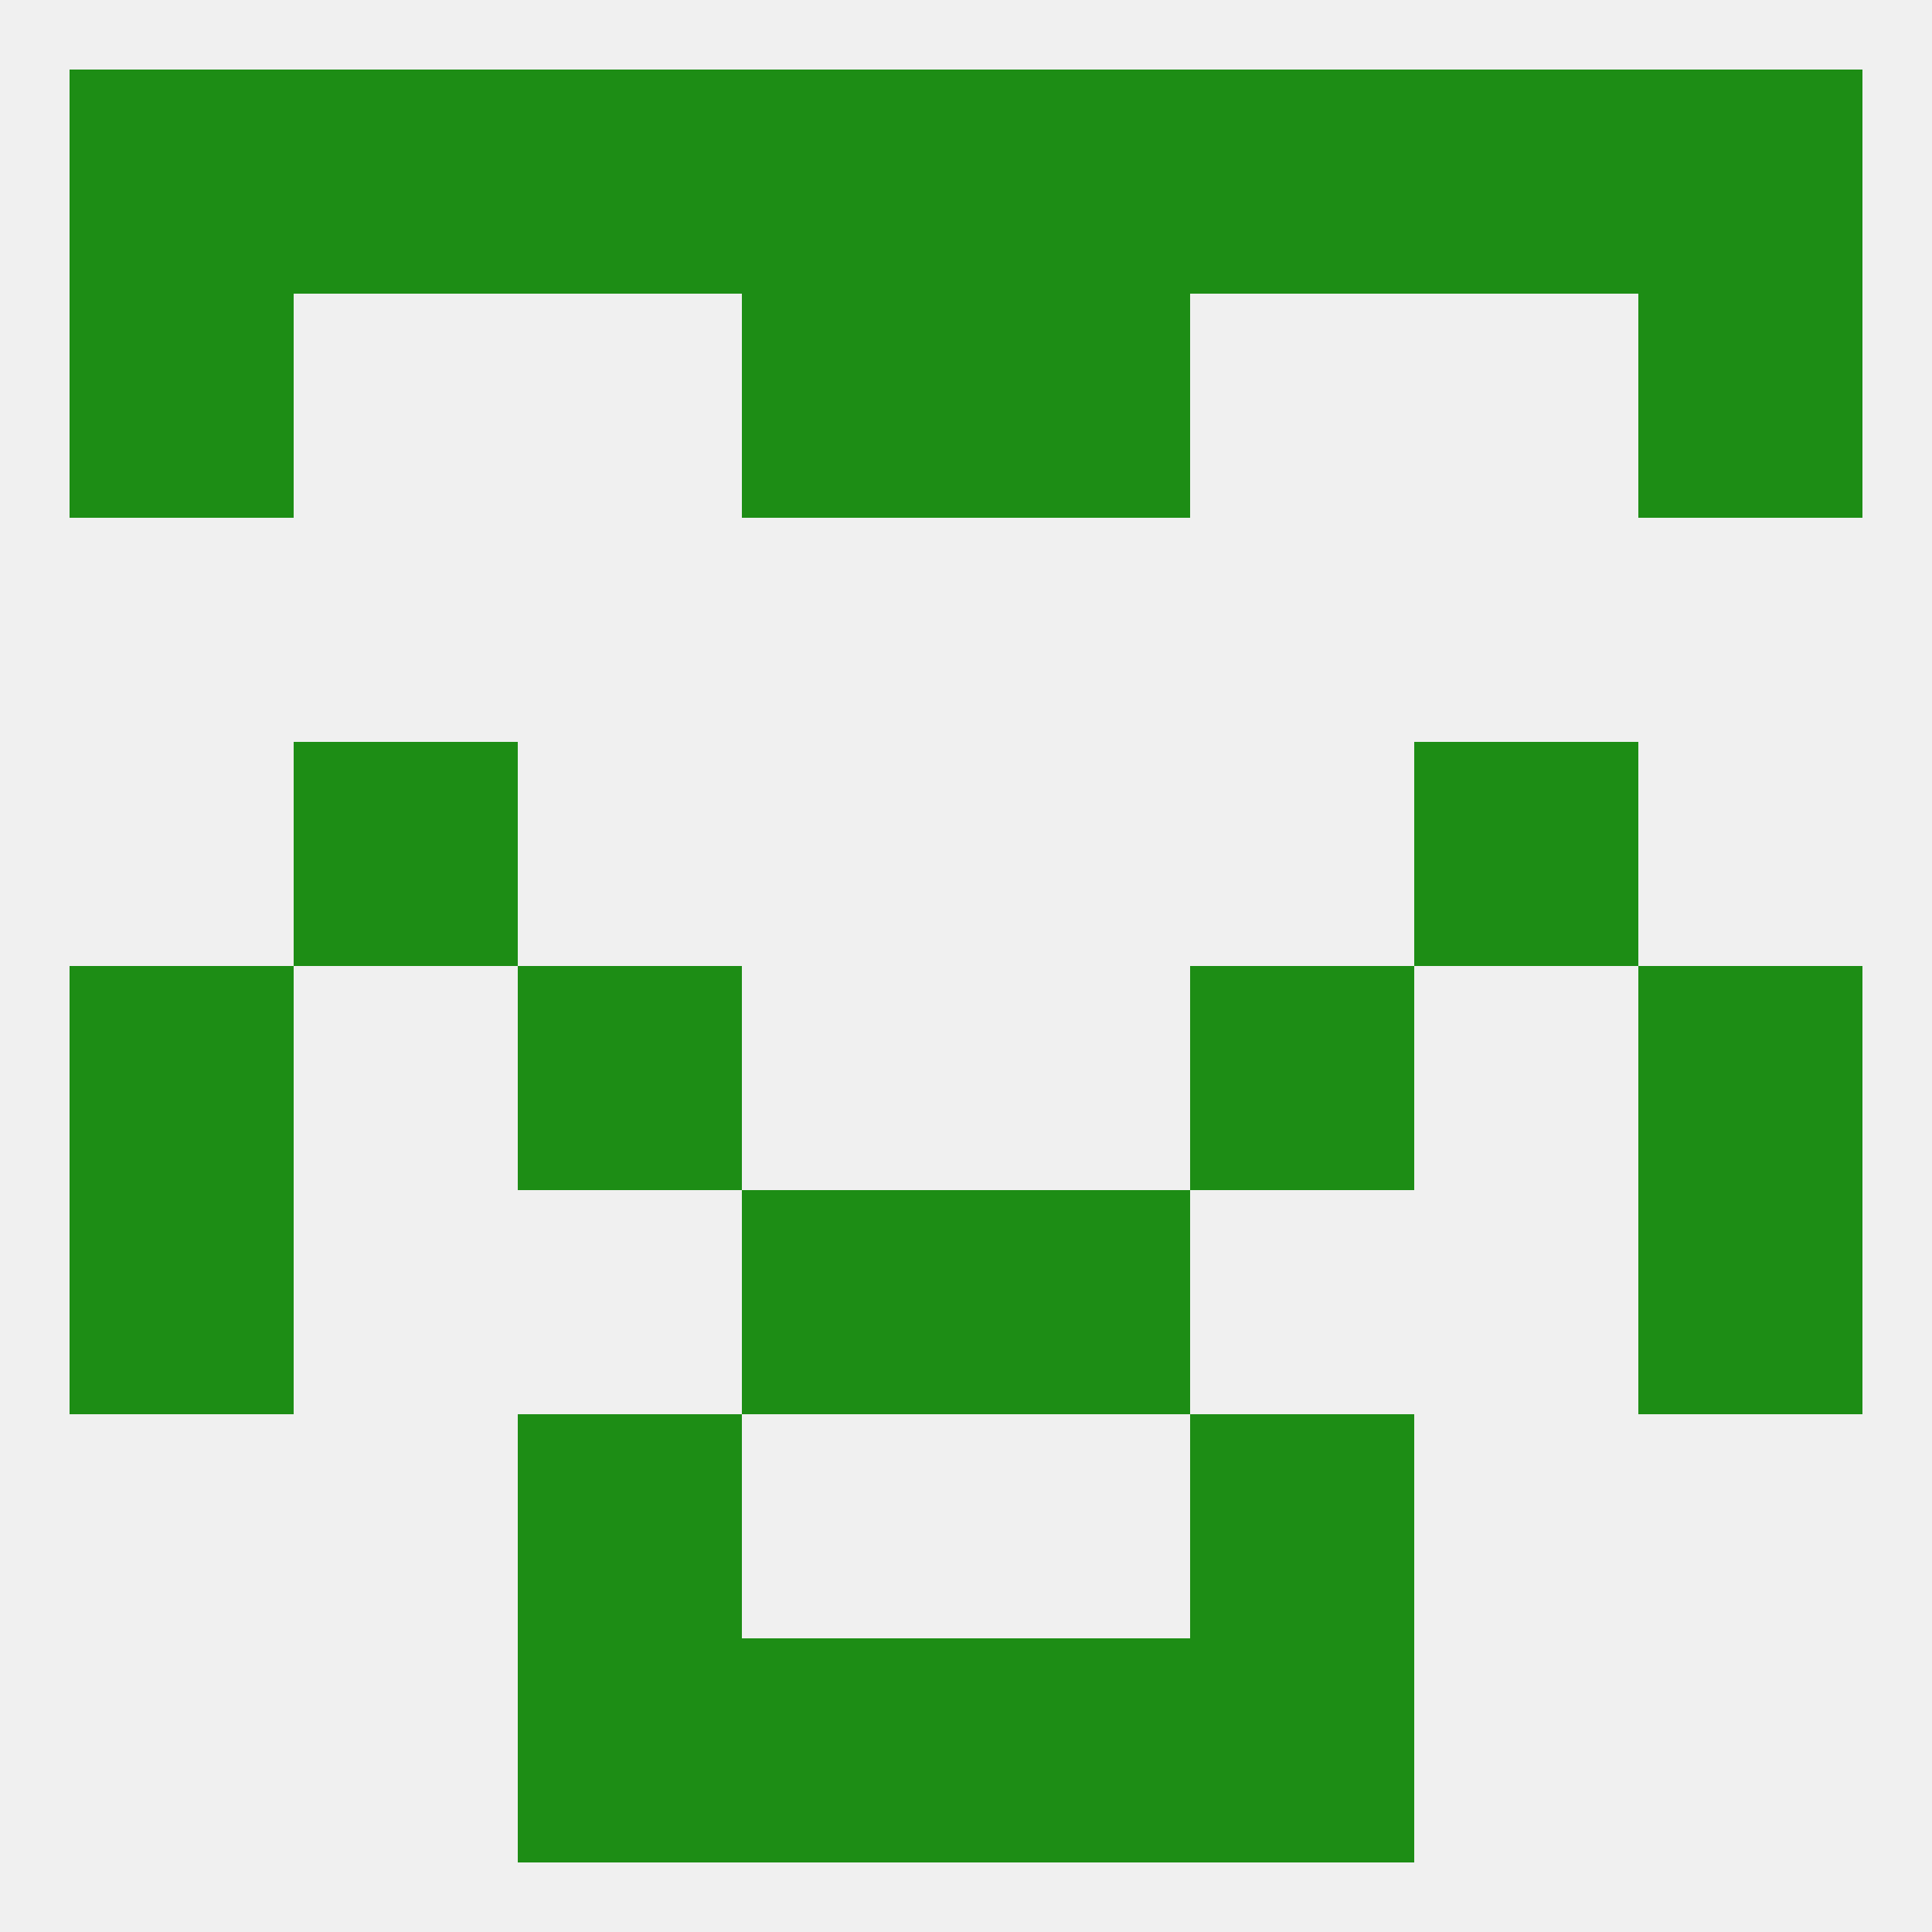
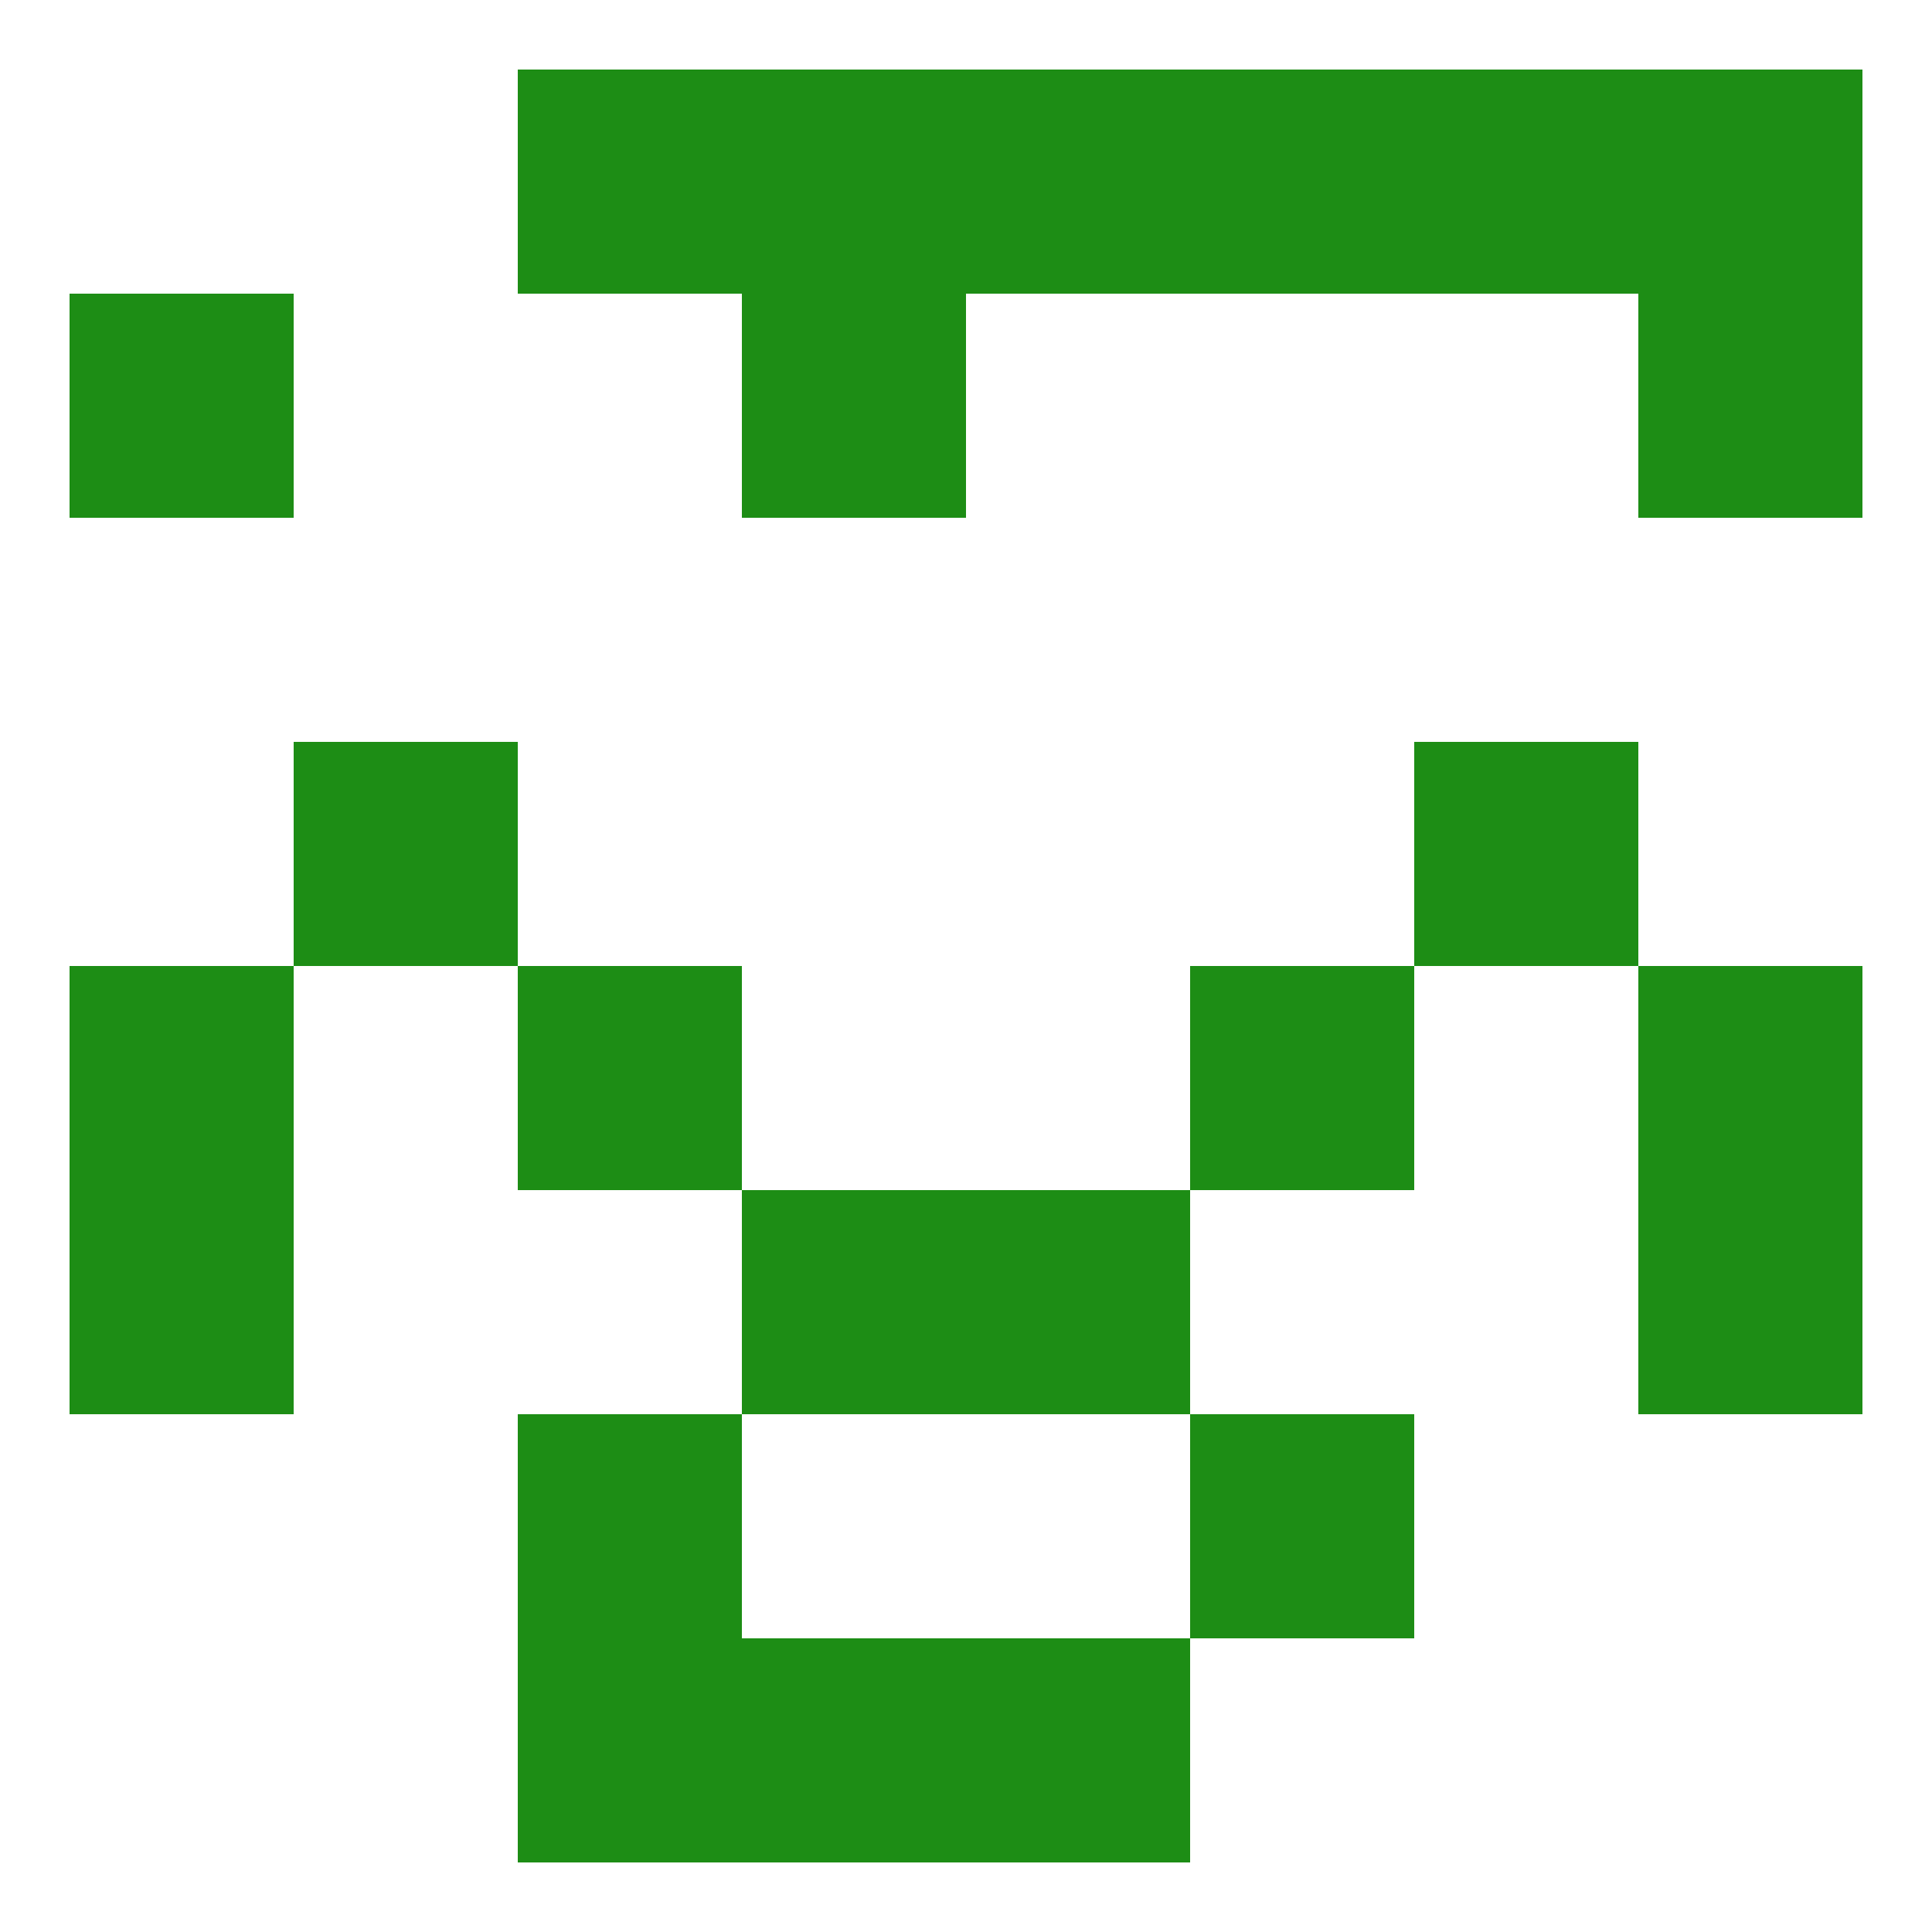
<svg xmlns="http://www.w3.org/2000/svg" version="1.1" baseprofile="full" width="250" height="250" viewBox="0 0 250 250">
-   <rect width="100%" height="100%" fill="rgba(240,240,240,255)" />
  <rect x="38" y="96" width="29" height="29" fill="rgba(29,141,21,255)" />
  <rect x="183" y="96" width="29" height="29" fill="rgba(29,141,21,255)" />
  <rect x="67" y="183" width="29" height="29" fill="rgba(29,141,21,255)" />
  <rect x="154" y="183" width="29" height="29" fill="rgba(29,141,21,255)" />
  <rect x="96" y="212" width="29" height="29" fill="rgba(29,141,21,255)" />
  <rect x="125" y="212" width="29" height="29" fill="rgba(29,141,21,255)" />
  <rect x="67" y="212" width="29" height="29" fill="rgba(29,141,21,255)" />
-   <rect x="154" y="212" width="29" height="29" fill="rgba(29,141,21,255)" />
  <rect x="125" y="9" width="29" height="29" fill="rgba(29,141,21,255)" />
  <rect x="212" y="9" width="29" height="29" fill="rgba(29,141,21,255)" />
  <rect x="183" y="9" width="29" height="29" fill="rgba(29,141,21,255)" />
  <rect x="67" y="9" width="29" height="29" fill="rgba(29,141,21,255)" />
  <rect x="154" y="9" width="29" height="29" fill="rgba(29,141,21,255)" />
  <rect x="96" y="9" width="29" height="29" fill="rgba(29,141,21,255)" />
-   <rect x="9" y="9" width="29" height="29" fill="rgba(29,141,21,255)" />
-   <rect x="38" y="9" width="29" height="29" fill="rgba(29,141,21,255)" />
  <rect x="9" y="38" width="29" height="29" fill="rgba(29,141,21,255)" />
  <rect x="212" y="38" width="29" height="29" fill="rgba(29,141,21,255)" />
  <rect x="96" y="38" width="29" height="29" fill="rgba(29,141,21,255)" />
-   <rect x="125" y="38" width="29" height="29" fill="rgba(29,141,21,255)" />
  <rect x="212" y="125" width="29" height="29" fill="rgba(29,141,21,255)" />
  <rect x="67" y="125" width="29" height="29" fill="rgba(29,141,21,255)" />
  <rect x="154" y="125" width="29" height="29" fill="rgba(29,141,21,255)" />
  <rect x="9" y="125" width="29" height="29" fill="rgba(29,141,21,255)" />
  <rect x="9" y="154" width="29" height="29" fill="rgba(29,141,21,255)" />
  <rect x="212" y="154" width="29" height="29" fill="rgba(29,141,21,255)" />
  <rect x="96" y="154" width="29" height="29" fill="rgba(29,141,21,255)" />
  <rect x="125" y="154" width="29" height="29" fill="rgba(29,141,21,255)" />
</svg>